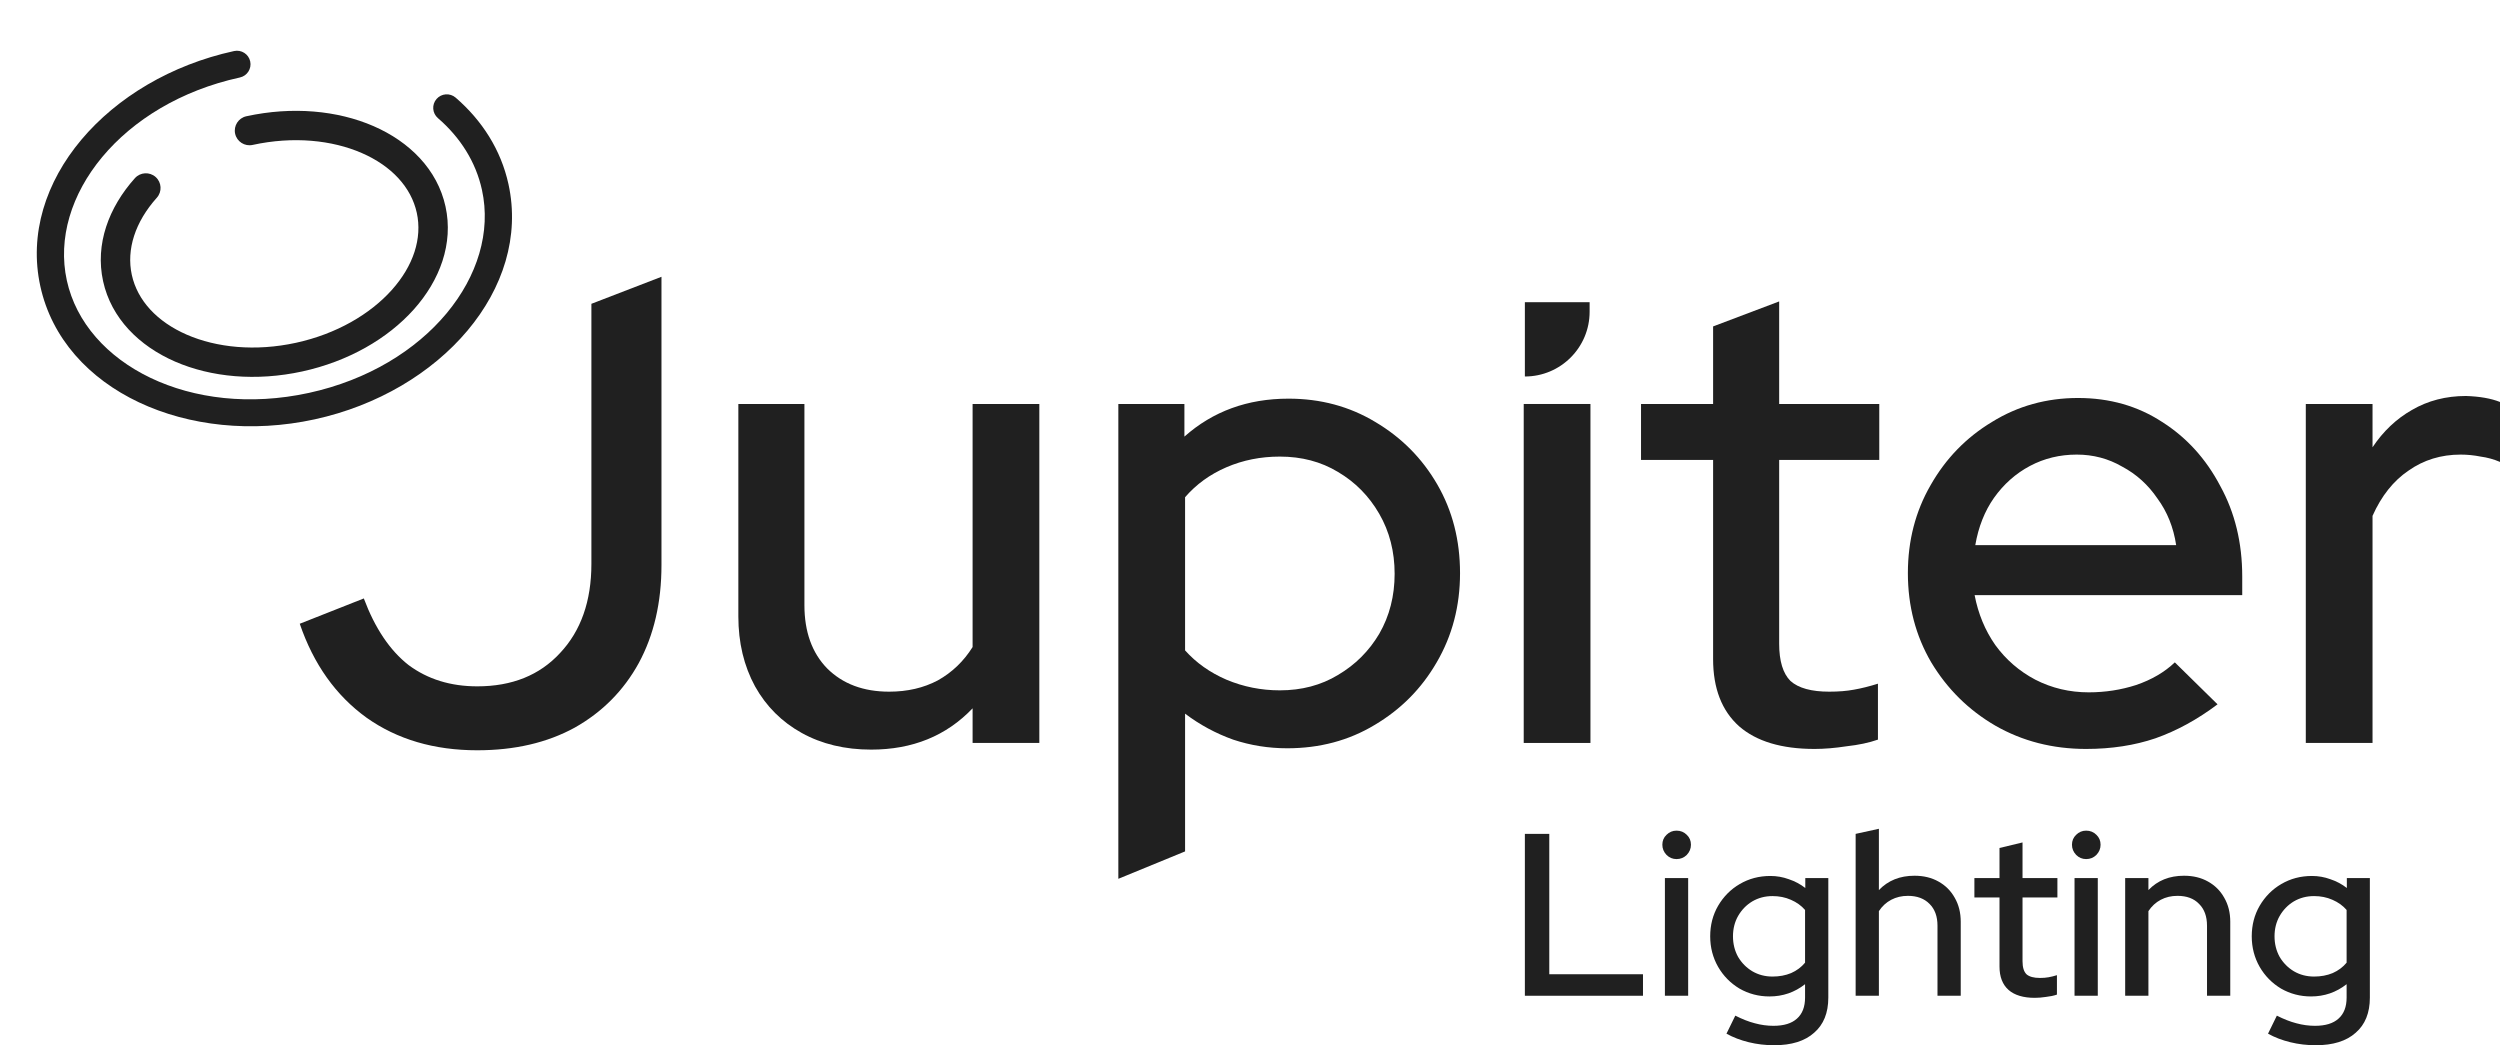
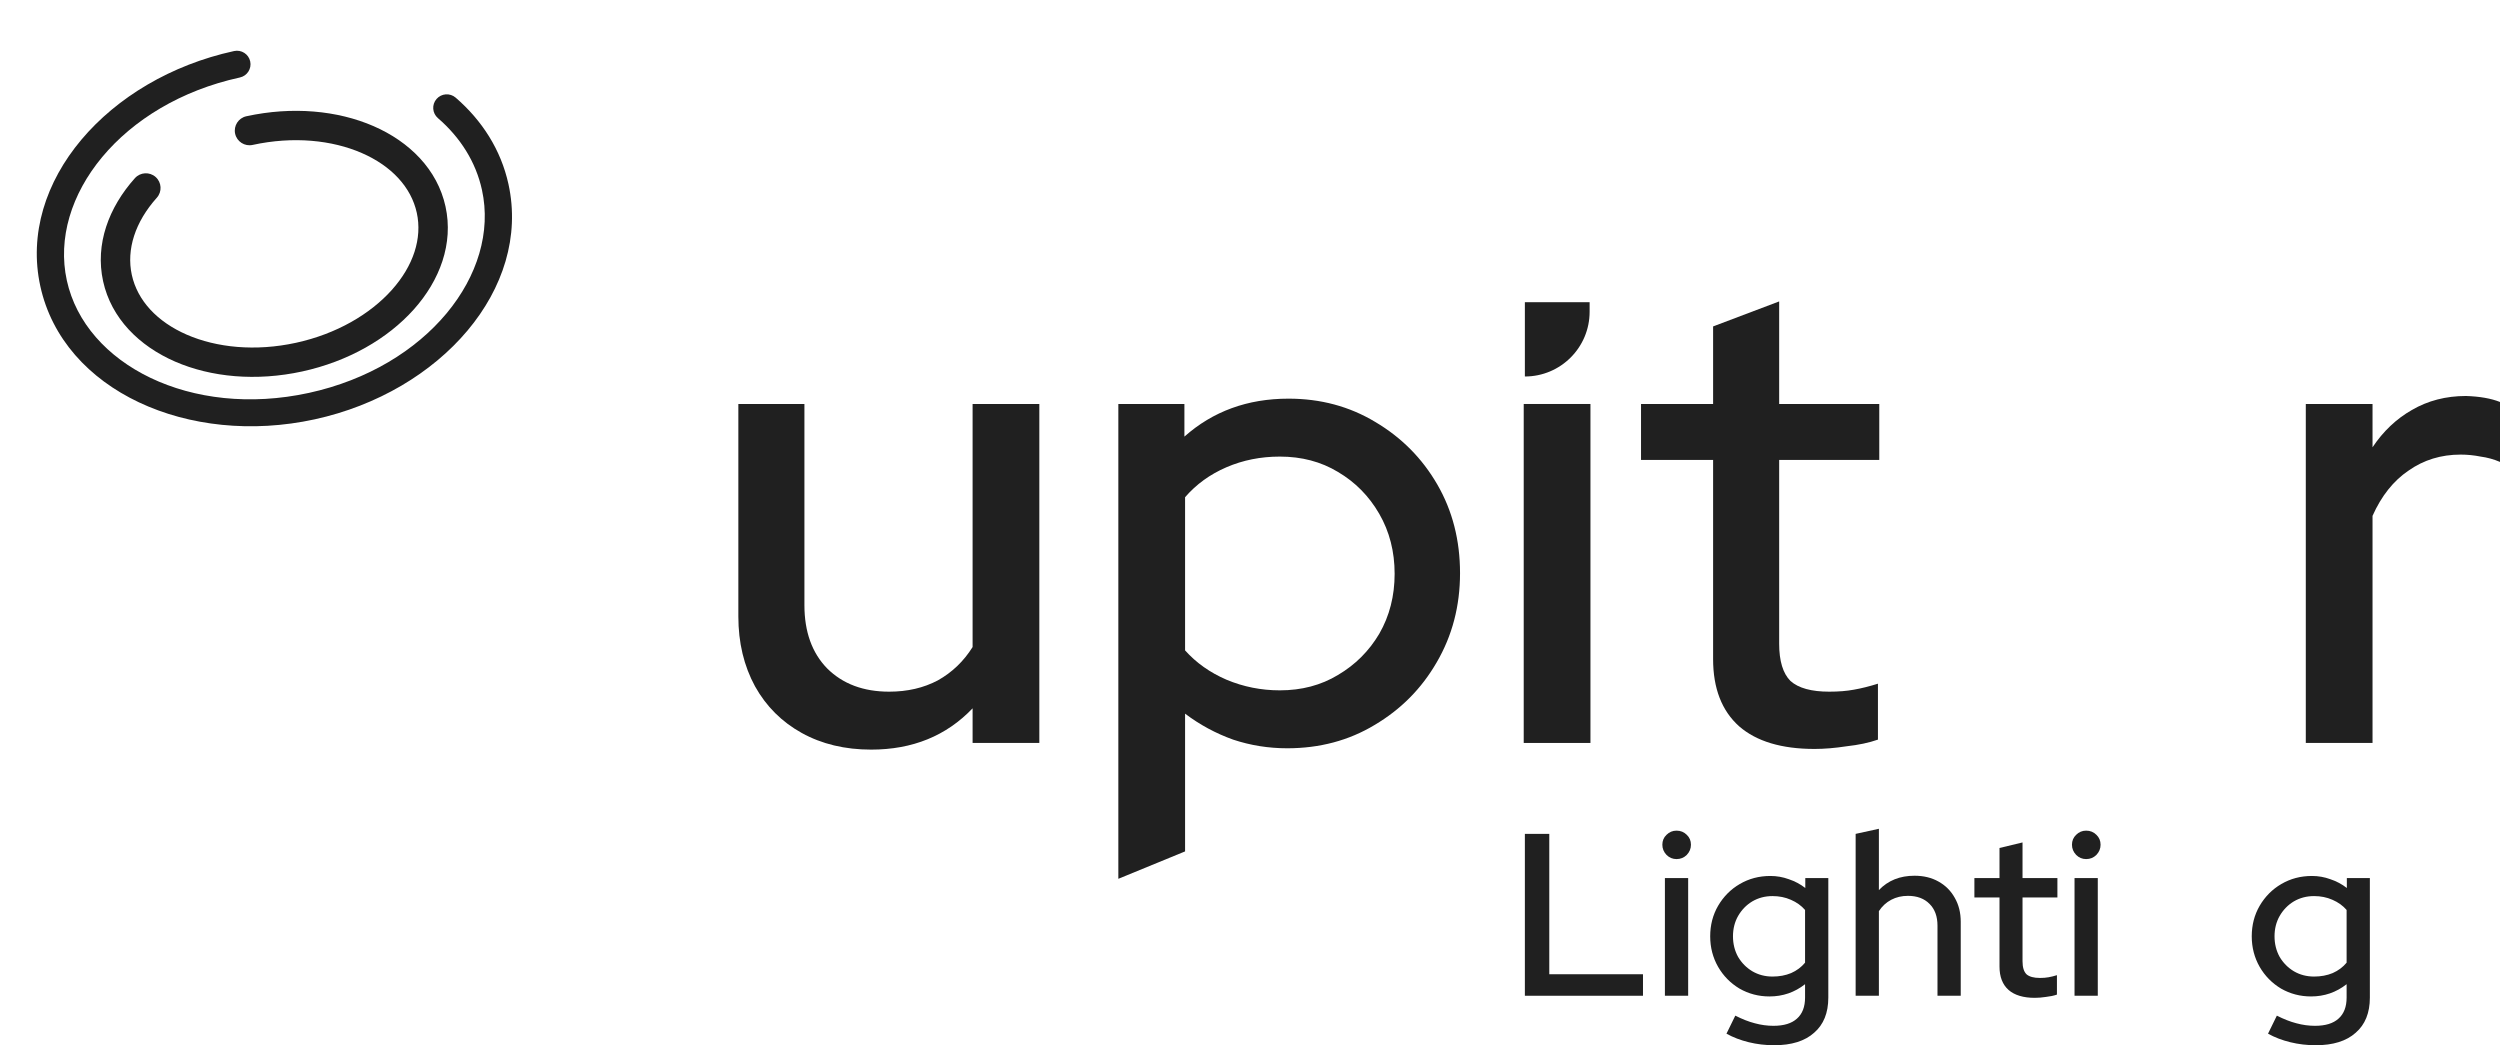
<svg xmlns="http://www.w3.org/2000/svg" width="641" height="268" viewBox="0 0 641 268" fill="none">
  <path fill-rule="evenodd" clip-rule="evenodd" d="M61.499 19.869C31.253 26.466 12.408 50.33 17.135 71.91C21.862 93.491 48.965 107.334 79.212 100.737C109.458 94.14 128.303 70.275 123.576 48.695C122.001 41.505 118.028 35.245 112.278 30.279C110.826 29.024 110.668 26.833 111.924 25.384C113.181 23.936 115.377 23.778 116.829 25.032C123.585 30.867 128.44 38.401 130.37 47.213C136.245 74.039 112.989 100.473 80.697 107.516C48.405 114.559 16.217 100.218 10.341 73.392C4.465 46.566 27.722 20.132 60.014 13.089C61.89 12.68 63.743 13.866 64.154 15.738C64.564 17.61 63.375 19.46 61.499 19.869Z" fill="#202020" />
  <path fill-rule="evenodd" clip-rule="evenodd" d="M60.288 34.286C59.844 32.257 61.132 30.252 63.166 29.809C74.961 27.236 86.545 28.321 95.777 32.339C105.004 36.355 112.15 43.458 114.229 52.951C116.308 62.444 112.784 71.873 106.077 79.364C99.366 86.859 89.293 92.668 77.498 95.241C65.703 97.814 54.119 96.728 44.886 92.71C35.659 88.694 28.514 81.592 26.434 72.099C24.355 62.607 27.88 53.176 34.587 45.685C35.974 44.136 38.357 44.003 39.91 45.387C41.462 46.771 41.596 49.149 40.209 50.698C34.663 56.892 32.366 63.947 33.799 70.493C35.233 77.039 40.27 82.494 47.9 85.815C55.525 89.133 65.472 90.163 75.888 87.892C86.303 85.62 94.913 80.542 100.455 74.352C106.001 68.158 108.298 61.103 106.864 54.557C105.43 48.011 100.393 42.556 92.763 39.235C85.139 35.916 75.191 34.886 64.775 37.158C62.742 37.602 60.733 36.316 60.288 34.286Z" fill="#202020" />
-   <path d="M122.374 192.371C111.309 192.371 101.841 189.582 93.969 184.005C86.098 178.313 80.394 170.288 76.858 159.929L93.285 153.44C96.137 161.067 99.958 166.759 104.75 170.515C109.655 174.158 115.53 175.979 122.374 175.979C131.272 175.979 138.345 173.133 143.593 167.442C148.954 161.75 151.635 154.123 151.635 144.561V77.896L169.602 70.967V144.902C169.602 154.465 167.663 162.831 163.784 170.003C159.906 177.061 154.43 182.582 147.357 186.566C140.284 190.436 131.957 192.371 122.374 192.371Z" fill="#202020" />
  <path d="M223.364 192.201C216.634 192.201 210.702 190.778 205.568 187.932C200.435 185.086 196.442 181.102 193.59 175.979C190.738 170.743 189.312 164.767 189.312 158.05V103.581H206.253V155.148C206.253 161.978 208.192 167.385 212.071 171.369C216.063 175.353 221.368 177.345 227.984 177.345C232.661 177.345 236.825 176.378 240.476 174.442C244.126 172.393 247.092 169.548 249.374 165.905V103.581H266.485V190.493H249.374V181.614C242.643 188.672 233.973 192.201 223.364 192.201Z" fill="#202020" />
  <path d="M286.742 225.327V103.581H303.682V111.947C310.983 105.459 319.881 102.214 330.376 102.214C338.59 102.214 346.005 104.207 352.621 108.191C359.352 112.175 364.656 117.525 368.535 124.241C372.413 130.958 374.353 138.528 374.353 146.951C374.353 155.375 372.356 163.002 368.364 169.832C364.485 176.548 359.181 181.899 352.45 185.883C345.834 189.867 338.362 191.859 330.034 191.859C325.243 191.859 320.623 191.119 316.174 189.639C311.725 188.046 307.618 185.826 303.853 182.98V218.3L286.742 225.327ZM328.152 177.004C333.741 177.004 338.704 175.695 343.039 173.076C347.488 170.458 351.024 166.929 353.648 162.49C356.272 157.937 357.583 152.814 357.583 147.122C357.583 141.43 356.272 136.308 353.648 131.755C351.024 127.201 347.488 123.615 343.039 120.997C338.704 118.379 333.741 117.07 328.152 117.07C323.246 117.07 318.683 117.981 314.463 119.802C310.242 121.623 306.705 124.185 303.853 127.486V166.759C306.705 169.946 310.242 172.45 314.463 174.272C318.797 176.093 323.361 177.004 328.152 177.004Z" fill="#202020" />
  <path d="M390.681 190.493V103.581H407.792V190.493H390.681Z" fill="#202020" />
  <path d="M465.248 192.03C456.806 192.03 450.361 190.095 445.912 186.224C441.463 182.24 439.239 176.492 439.239 168.978V117.924H420.758V103.581H439.239V83.695L456.179 77.285V103.581H481.846V117.924H456.179V165.051C456.179 169.491 457.148 172.678 459.088 174.613C461.141 176.435 464.449 177.345 469.012 177.345C471.408 177.345 473.518 177.175 475.344 176.833C477.283 176.492 479.336 175.979 481.504 175.296V189.639C479.222 190.436 476.542 191.005 473.461 191.347C470.495 191.802 467.758 192.03 465.248 192.03Z" fill="#202020" />
-   <path d="M534.868 192.03C526.312 192.03 518.555 190.038 511.596 186.054C504.751 182.069 499.276 176.662 495.169 169.832C491.176 163.002 489.18 155.375 489.18 146.951C489.18 138.642 491.119 131.128 494.998 124.412C498.876 117.582 504.124 112.175 510.74 108.191C517.357 104.093 524.715 102.044 532.814 102.044C540.914 102.044 548.1 104.093 554.375 108.191C560.649 112.175 565.611 117.639 569.262 124.583C573.026 131.413 574.908 139.154 574.908 147.805V152.586H506.291C507.204 157.367 508.972 161.636 511.596 165.393C514.334 169.149 517.756 172.109 521.863 174.272C526.084 176.435 530.647 177.516 535.552 177.516C539.773 177.516 543.823 176.89 547.701 175.638C551.694 174.272 555.002 172.337 557.626 169.832L568.577 180.59C563.444 184.46 558.139 187.363 552.663 189.298C547.302 191.119 541.37 192.03 534.868 192.03ZM506.462 139.78H557.968C557.284 135.227 555.686 131.242 553.177 127.827C550.781 124.298 547.758 121.566 544.108 119.631C540.571 117.582 536.693 116.558 532.472 116.558C528.137 116.558 524.144 117.525 520.494 119.46C516.843 121.396 513.763 124.128 511.254 127.657C508.858 131.072 507.261 135.113 506.462 139.78Z" fill="#202020" />
  <path d="M591.206 190.493V103.581H608.317V114.679C611.055 110.581 614.42 107.394 618.413 105.117C622.52 102.727 627.14 101.531 632.273 101.531C635.81 101.645 638.719 102.158 641 103.068V118.436C639.403 117.753 637.749 117.298 636.038 117.07C634.327 116.728 632.615 116.558 630.904 116.558C625.885 116.558 621.436 117.924 617.557 120.656C613.679 123.274 610.599 127.144 608.317 132.267V190.493H591.206Z" fill="#202020" />
  <path d="M390.977 255.311V213.806H397.237V249.797H421.262V255.311H390.977Z" fill="#202020" />
  <path d="M426.882 255.311V225.131H432.844V255.311H426.882ZM429.863 220.269C428.869 220.269 428.015 219.913 427.299 219.201C426.584 218.45 426.226 217.581 426.226 216.592C426.226 215.565 426.584 214.715 427.299 214.043C428.015 213.331 428.869 212.976 429.863 212.976C430.896 212.976 431.77 213.331 432.486 214.043C433.201 214.715 433.559 215.565 433.559 216.592C433.559 217.581 433.201 218.45 432.486 219.201C431.77 219.913 430.896 220.269 429.863 220.269Z" fill="#202020" />
  <path d="M454.888 268C452.663 268 450.497 267.743 448.39 267.229C446.284 266.715 444.376 265.984 442.667 265.035L444.932 260.41C446.721 261.32 448.39 261.972 449.94 262.367C451.53 262.802 453.12 263.019 454.709 263.019C457.372 263.019 459.379 262.407 460.731 261.181C462.122 259.956 462.817 258.157 462.817 255.785V252.346C460.154 254.442 457.114 255.489 453.696 255.489C450.914 255.489 448.35 254.817 446.005 253.473C443.7 252.09 441.872 250.232 440.521 247.899C439.169 245.528 438.494 242.919 438.494 240.073C438.494 237.187 439.169 234.578 440.521 232.246C441.912 229.874 443.76 228.016 446.065 226.672C448.41 225.289 451.033 224.597 453.934 224.597C455.564 224.597 457.134 224.874 458.644 225.427C460.194 225.941 461.605 226.692 462.877 227.68V225.131H468.779V255.785C468.779 259.699 467.567 262.703 465.142 264.798C462.758 266.933 459.34 268 454.888 268ZM454.471 250.39C456.22 250.39 457.81 250.093 459.24 249.5C460.671 248.868 461.863 247.979 462.817 246.832V233.313C461.863 232.206 460.651 231.337 459.181 230.704C457.75 230.072 456.18 229.756 454.471 229.756C452.563 229.756 450.834 230.21 449.284 231.119C447.774 232.029 446.562 233.274 445.648 234.855C444.773 236.397 444.336 238.136 444.336 240.073C444.336 242.01 444.773 243.769 445.648 245.35C446.562 246.891 447.774 248.117 449.284 249.026C450.834 249.935 452.563 250.39 454.471 250.39Z" fill="#202020" />
  <path d="M475.786 255.311V213.806L481.748 212.501V228.214C484.093 225.763 487.133 224.538 490.869 224.538C493.214 224.538 495.261 225.032 497.01 226.02C498.799 227.008 500.19 228.392 501.183 230.171C502.217 231.95 502.733 234.005 502.733 236.337V255.311H496.772V237.345C496.772 234.973 496.096 233.116 494.745 231.772C493.393 230.388 491.545 229.696 489.2 229.696C487.61 229.696 486.18 230.032 484.908 230.704C483.636 231.376 482.583 232.345 481.748 233.61V255.311H475.786Z" fill="#202020" />
  <path d="M521.735 255.845C518.794 255.845 516.549 255.173 514.999 253.829C513.448 252.445 512.673 250.449 512.673 247.84V230.111H506.235V225.131H512.673V217.423L518.576 216V225.131H527.518V230.111H518.576V246.476C518.576 248.018 518.913 249.125 519.589 249.797C520.304 250.429 521.457 250.746 523.047 250.746C523.881 250.746 524.617 250.686 525.253 250.568C525.928 250.449 526.644 250.271 527.399 250.034V255.015C526.604 255.291 525.67 255.489 524.597 255.608C523.563 255.766 522.61 255.845 521.735 255.845Z" fill="#202020" />
  <path d="M531.91 255.311V225.131H537.872V255.311H531.91ZM534.891 220.269C533.897 220.269 533.043 219.913 532.327 219.201C531.612 218.45 531.254 217.581 531.254 216.592C531.254 215.565 531.612 214.715 532.327 214.043C533.043 213.331 533.897 212.976 534.891 212.976C535.924 212.976 536.799 213.331 537.514 214.043C538.23 214.715 538.587 215.565 538.587 216.592C538.587 217.581 538.23 218.45 537.514 219.201C536.799 219.913 535.924 220.269 534.891 220.269Z" fill="#202020" />
-   <path d="M544.893 255.311V225.131H550.855V228.214C553.2 225.763 556.24 224.538 559.976 224.538C562.321 224.538 564.368 225.032 566.117 226.02C567.905 227.008 569.296 228.392 570.29 230.171C571.323 231.95 571.84 234.005 571.84 236.337V255.311H565.878V237.345C565.878 234.973 565.203 233.116 563.851 231.772C562.54 230.388 560.692 229.696 558.307 229.696C556.717 229.696 555.286 230.032 554.015 230.704C552.743 231.376 551.689 232.345 550.855 233.61V255.311H544.893Z" fill="#202020" />
  <path d="M593.742 268C591.517 268 589.35 267.743 587.244 267.229C585.138 266.715 583.23 265.984 581.521 265.035L583.786 260.41C585.575 261.32 587.244 261.972 588.794 262.367C590.384 262.802 591.974 263.019 593.563 263.019C596.226 263.019 598.233 262.407 599.585 261.181C600.976 259.956 601.671 258.157 601.671 255.785V252.346C599.008 254.442 595.968 255.489 592.55 255.489C589.768 255.489 587.204 254.817 584.859 253.473C582.554 252.09 580.726 250.232 579.375 247.899C578.023 245.528 577.348 242.919 577.348 240.073C577.348 237.187 578.023 234.578 579.375 232.246C580.766 229.874 582.614 228.016 584.919 226.672C587.264 225.289 589.887 224.597 592.788 224.597C594.418 224.597 595.988 224.874 597.498 225.427C599.048 225.941 600.459 226.692 601.731 227.68V225.131H607.633V255.785C607.633 259.699 606.421 262.703 603.996 264.798C601.612 266.933 598.194 268 593.742 268ZM593.325 250.39C595.074 250.39 596.664 250.093 598.094 249.5C599.525 248.868 600.717 247.979 601.671 246.832V233.313C600.717 232.206 599.505 231.337 598.035 230.704C596.604 230.072 595.034 229.756 593.325 229.756C591.417 229.756 589.688 230.21 588.138 231.119C586.628 232.029 585.416 233.274 584.502 234.855C583.627 236.397 583.19 238.136 583.19 240.073C583.19 242.01 583.627 243.769 584.502 245.35C585.416 246.891 586.628 248.117 588.138 249.026C589.688 249.935 591.417 250.39 593.325 250.39Z" fill="#202020" />
  <path d="M390.977 77.482V96.534C400.146 96.534 407.579 89.101 407.579 79.932V77.482H390.977Z" fill="#202020" />
</svg>